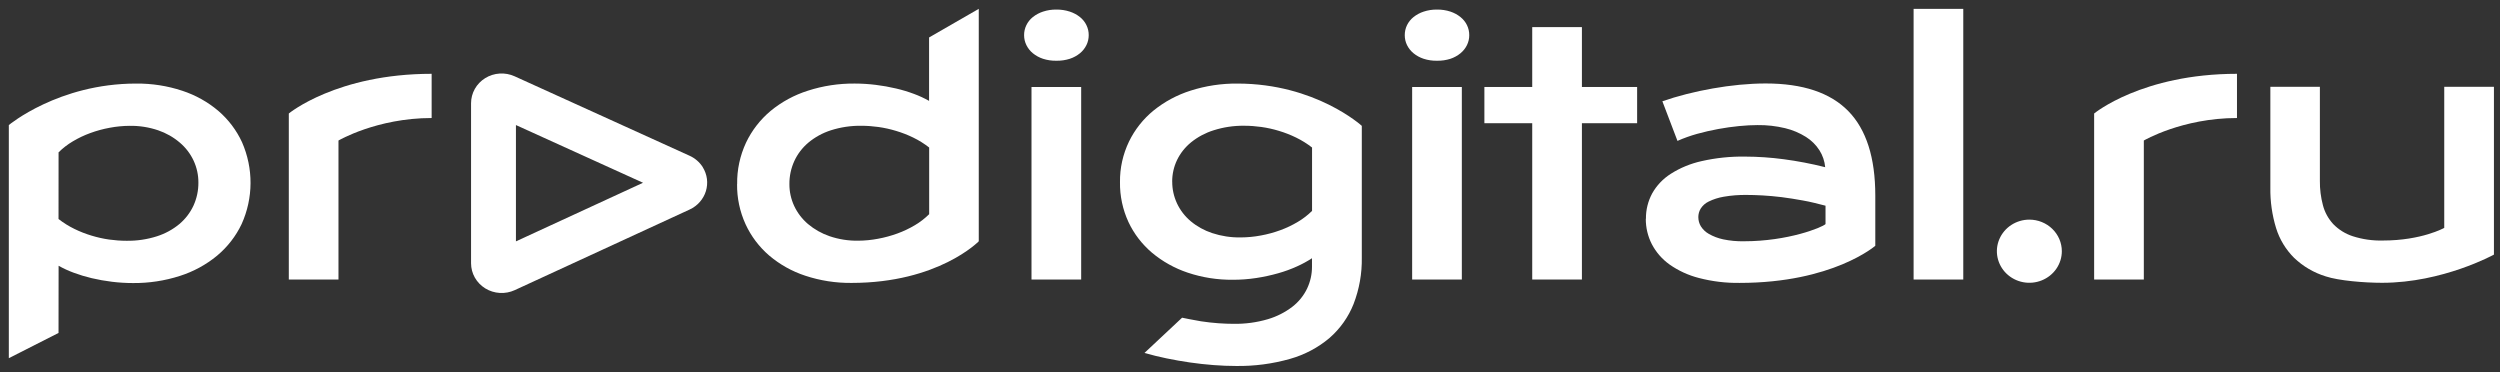
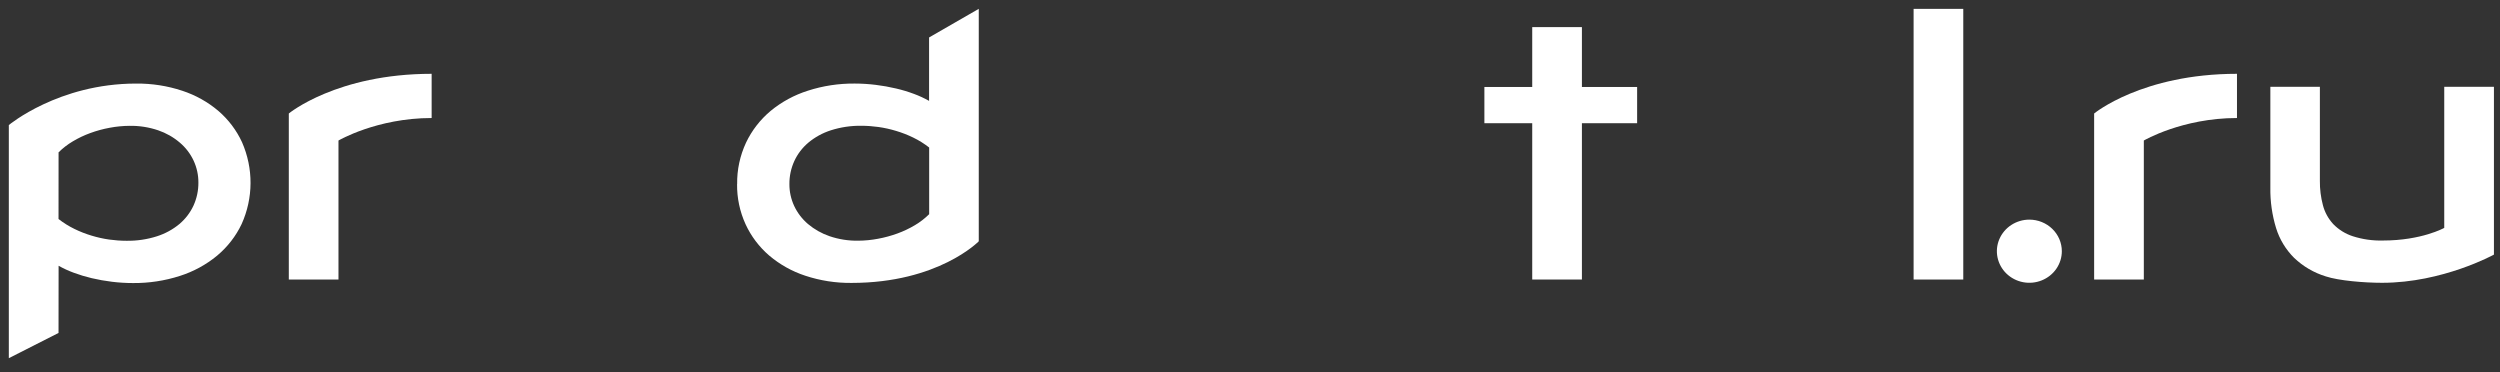
<svg xmlns="http://www.w3.org/2000/svg" width="168" height="25" viewBox="0 0 168 25" fill="none">
  <rect x="0" y="0" width="168" height="25" fill="#333333" stroke="none" />
  <g clip-path="url(#clip0_1_6043)">
-     <path d="M43.211 12.282L34.671 16.22V8.404L43.211 12.282ZM47.225 11.232C47.013 10.896 46.703 10.629 46.336 10.464L34.581 5.126C34.267 4.984 33.922 4.92 33.577 4.942C33.232 4.963 32.898 5.069 32.606 5.25C32.315 5.43 32.074 5.68 31.908 5.974C31.743 6.269 31.655 6.6 31.655 6.936V17.692C31.655 18.029 31.743 18.361 31.91 18.656C32.078 18.951 32.319 19.2 32.612 19.381C32.905 19.561 33.24 19.665 33.586 19.686C33.932 19.706 34.278 19.641 34.591 19.497L46.347 14.079C46.607 13.958 46.838 13.787 47.025 13.574C47.212 13.362 47.352 13.114 47.435 12.847C47.517 12.579 47.542 12.297 47.506 12.02C47.469 11.742 47.374 11.476 47.225 11.236V11.231L47.225 11.232Z" fill="white" />
    <path d="M3.933 14.717C4.264 14.976 4.623 15.2 5.004 15.385C5.373 15.566 5.758 15.717 6.155 15.835C6.541 15.953 6.937 16.041 7.339 16.098C7.724 16.152 8.111 16.18 8.5 16.18C9.195 16.191 9.887 16.089 10.547 15.878C11.101 15.701 11.616 15.42 12.059 15.052C12.463 14.71 12.786 14.287 13.005 13.812C13.225 13.325 13.337 12.798 13.332 12.265C13.335 11.759 13.225 11.258 13.011 10.796C12.795 10.333 12.48 9.919 12.085 9.585C11.659 9.22 11.163 8.939 10.627 8.756C10.012 8.548 9.366 8.446 8.715 8.456C8.262 8.458 7.809 8.502 7.365 8.587C6.92 8.669 6.485 8.788 6.062 8.943C5.653 9.092 5.26 9.28 4.888 9.502C4.541 9.708 4.221 9.955 3.936 10.237L3.933 14.716V14.717ZM3.933 22.374L0.593 24.07V8.404C0.593 8.404 3.933 5.616 9.144 5.616C10.2 5.605 11.25 5.768 12.25 6.099C13.144 6.393 13.97 6.854 14.681 7.459C15.356 8.041 15.896 8.758 16.265 9.559C16.646 10.429 16.841 11.366 16.836 12.311C16.832 13.257 16.628 14.192 16.237 15.058C15.85 15.874 15.286 16.599 14.585 17.184C13.849 17.791 12.999 18.253 12.081 18.544C11.069 18.869 10.007 19.03 8.94 19.021C8.463 19.021 7.986 18.992 7.513 18.933C7.058 18.878 6.607 18.797 6.162 18.693C5.749 18.595 5.344 18.473 4.947 18.325C4.598 18.196 4.261 18.041 3.938 17.859L3.933 22.374Z" fill="white" />
    <path d="M19.408 7.627C19.408 7.627 22.629 4.96 29.006 4.96V7.931C25.321 7.931 22.746 9.443 22.746 9.443V18.785H19.408V7.627Z" fill="white" />
    <path d="M140.726 7.627C140.726 7.627 143.948 4.96 150.325 4.96V7.931C146.641 7.931 144.065 9.443 144.065 9.443V18.785H140.726V7.627H140.726Z" fill="white" />
    <path d="M53.048 12.37C53.045 12.877 53.155 13.378 53.369 13.84C53.586 14.303 53.901 14.716 54.294 15.052C54.722 15.412 55.215 15.691 55.749 15.873C56.364 16.082 57.011 16.184 57.661 16.175C58.115 16.173 58.566 16.128 59.011 16.043C59.456 15.961 59.892 15.841 60.315 15.687C60.723 15.537 61.116 15.351 61.488 15.129C61.835 14.923 62.155 14.675 62.44 14.393V9.913C62.108 9.654 61.749 9.43 61.369 9.245C60.999 9.065 60.614 8.915 60.218 8.797C59.832 8.679 59.436 8.591 59.034 8.534C58.649 8.48 58.261 8.452 57.872 8.452C57.18 8.443 56.492 8.546 55.834 8.756C55.279 8.934 54.766 9.216 54.322 9.585C53.918 9.926 53.595 10.349 53.377 10.824C53.155 11.311 53.043 11.837 53.048 12.369V12.37ZM49.537 12.37C49.522 11.409 49.727 10.456 50.136 9.58C50.524 8.764 51.087 8.039 51.787 7.452C52.524 6.846 53.374 6.384 54.292 6.094C55.304 5.767 56.366 5.606 57.433 5.615C57.91 5.616 58.387 5.645 58.859 5.704C59.314 5.76 59.764 5.84 60.209 5.945C60.623 6.041 61.028 6.164 61.425 6.312C61.774 6.441 62.111 6.597 62.434 6.779V2.517L65.773 0.594V16.215C65.773 16.215 63.056 19.012 57.223 19.012C56.167 19.023 55.117 18.86 54.117 18.529C53.222 18.236 52.397 17.773 51.686 17.169C51.011 16.587 50.471 15.871 50.102 15.069C49.714 14.219 49.52 13.297 49.532 12.367L49.537 12.369V12.37Z" fill="white" />
-     <path d="M69.317 5.847H72.655V18.785H69.317V5.847ZM70.986 4.081C70.681 4.087 70.378 4.042 70.09 3.95C69.84 3.868 69.609 3.742 69.407 3.577C69.224 3.427 69.076 3.24 68.972 3.028C68.871 2.821 68.819 2.595 68.819 2.365C68.817 2.133 68.869 1.903 68.971 1.692C69.073 1.482 69.221 1.296 69.406 1.148C69.609 0.986 69.841 0.862 70.089 0.781C70.378 0.686 70.68 0.639 70.985 0.643C71.293 0.639 71.6 0.685 71.893 0.781C72.141 0.862 72.373 0.986 72.576 1.148C72.76 1.296 72.909 1.482 73.01 1.693C73.113 1.903 73.164 2.133 73.162 2.365C73.162 2.595 73.111 2.821 73.01 3.028C72.906 3.239 72.759 3.426 72.576 3.577C72.374 3.741 72.143 3.868 71.893 3.95C71.6 4.043 71.294 4.088 70.986 4.081Z" fill="white" />
-     <path d="M78.774 12.205C78.77 12.709 78.881 13.208 79.094 13.667C79.308 14.126 79.623 14.535 80.014 14.864C80.439 15.219 80.929 15.489 81.459 15.664C82.072 15.866 82.717 15.965 83.365 15.955C83.825 15.953 84.284 15.91 84.735 15.824C85.181 15.742 85.618 15.623 86.043 15.467C86.451 15.318 86.845 15.13 87.216 14.908C87.564 14.702 87.884 14.455 88.17 14.172V9.913C87.838 9.654 87.478 9.431 87.098 9.245C86.728 9.065 86.343 8.914 85.948 8.795C85.561 8.677 85.165 8.589 84.763 8.532C84.378 8.478 83.991 8.45 83.601 8.45C82.907 8.442 82.215 8.545 81.555 8.756C81.003 8.928 80.49 9.202 80.043 9.562C79.643 9.887 79.321 10.293 79.098 10.752C78.88 11.208 78.768 11.706 78.771 12.21L78.774 12.205L78.774 12.205ZM79.437 21.349C79.437 21.349 80.295 21.528 80.705 21.591C81.115 21.654 81.508 21.696 81.884 21.723C82.262 21.749 82.595 21.761 82.888 21.761C83.673 21.775 84.455 21.669 85.206 21.448C85.803 21.271 86.362 20.987 86.853 20.609C87.274 20.282 87.612 19.864 87.839 19.387C88.057 18.925 88.169 18.422 88.166 17.913V17.353C87.846 17.561 87.511 17.745 87.161 17.901C86.753 18.087 86.331 18.24 85.898 18.362C85.419 18.498 84.931 18.604 84.437 18.68C83.91 18.761 83.375 18.802 82.841 18.8C81.813 18.81 80.79 18.649 79.819 18.324C78.938 18.03 78.123 17.575 77.417 16.986C76.743 16.414 76.202 15.71 75.831 14.918C75.444 14.077 75.251 13.164 75.263 12.243C75.251 11.301 75.458 10.368 75.868 9.514C76.258 8.71 76.822 7.997 77.521 7.425C78.259 6.829 79.107 6.375 80.019 6.087C81.031 5.765 82.09 5.606 83.155 5.616C88.405 5.616 91.513 8.457 91.513 8.457V17.304C91.532 18.37 91.345 19.431 90.96 20.43C90.613 21.305 90.058 22.088 89.34 22.715C88.572 23.363 87.667 23.841 86.692 24.116C85.516 24.45 84.296 24.611 83.07 24.594C82.581 24.594 82.073 24.573 81.548 24.533C81.023 24.494 80.493 24.433 79.963 24.358C79.432 24.281 78.911 24.189 78.395 24.083C77.879 23.977 77.386 23.855 76.909 23.717L79.436 21.35L79.437 21.349Z" fill="white" />
-     <path d="M94.896 5.847H98.235V18.785H94.896V5.847ZM96.564 4.081C96.26 4.087 95.958 4.043 95.669 3.95C95.419 3.868 95.188 3.741 94.986 3.577C94.803 3.425 94.655 3.239 94.551 3.028C94.45 2.821 94.399 2.595 94.4 2.366C94.398 2.133 94.449 1.902 94.551 1.691C94.654 1.482 94.802 1.296 94.986 1.149C95.188 0.987 95.421 0.862 95.669 0.781C95.957 0.686 96.26 0.639 96.564 0.643C96.873 0.638 97.181 0.685 97.472 0.781C97.719 0.863 97.948 0.987 98.148 1.149C98.331 1.296 98.48 1.481 98.582 1.691C98.684 1.902 98.736 2.133 98.733 2.366C98.735 2.595 98.683 2.822 98.582 3.028C98.479 3.239 98.33 3.425 98.148 3.577C97.948 3.741 97.719 3.867 97.472 3.95C97.18 4.043 96.872 4.088 96.564 4.081Z" fill="white" />
    <path d="M106.304 8.28H110.015V5.845H106.304V1.822H102.966V5.845H99.751V8.28H102.966V18.784H106.304V8.28Z" fill="white" />
-     <path d="M114.128 14.596C114.128 14.81 114.185 15.02 114.296 15.205C114.429 15.418 114.615 15.595 114.836 15.719C115.132 15.888 115.454 16.01 115.79 16.082C116.251 16.179 116.722 16.223 117.194 16.213C120.156 16.213 122.418 15.294 122.675 15.06V13.823C122.164 13.692 121.658 13.56 121.159 13.473C120.66 13.385 120.179 13.303 119.727 13.248C119.272 13.193 118.842 13.155 118.44 13.132C118.04 13.11 117.685 13.1 117.386 13.1C116.864 13.092 116.343 13.132 115.829 13.221C115.48 13.28 115.14 13.388 114.825 13.543C114.601 13.649 114.414 13.816 114.284 14.022C114.181 14.194 114.127 14.391 114.127 14.591L114.128 14.597L114.128 14.596ZM110.607 14.699C110.6 14.108 110.743 13.525 111.024 13.001C111.323 12.467 111.753 12.013 112.276 11.681C112.911 11.277 113.616 10.988 114.357 10.825C115.308 10.611 116.283 10.509 117.26 10.523C118.126 10.526 118.992 10.584 119.849 10.698C120.794 10.823 121.73 11.002 122.652 11.235C122.616 10.833 122.485 10.445 122.268 10.101C122.037 9.74 121.728 9.433 121.361 9.202C120.931 8.932 120.458 8.733 119.962 8.614C119.355 8.468 118.731 8.398 118.106 8.406C117.73 8.406 117.317 8.428 116.865 8.472C116.414 8.515 115.948 8.582 115.468 8.669C114.987 8.758 114.511 8.867 114.04 8.997C113.592 9.123 113.152 9.28 112.726 9.468L111.711 6.805C112.215 6.63 112.755 6.469 113.332 6.322C113.907 6.175 114.496 6.049 115.096 5.944C115.698 5.837 116.3 5.755 116.9 5.697C117.501 5.64 118.086 5.61 118.655 5.609C121.143 5.609 122.993 6.227 124.204 7.463C125.414 8.699 126.02 10.592 126.02 13.143V16.516C126.02 16.516 123.157 19.011 116.907 19.011C115.984 19.025 115.063 18.914 114.172 18.682C113.46 18.501 112.788 18.193 112.193 17.774C111.692 17.415 111.284 16.948 111.003 16.408C110.732 15.878 110.594 15.293 110.598 14.702L110.606 14.698L110.607 14.699Z" fill="white" />
    <path d="M131.932 0.595H128.594V18.785H131.932V0.595Z" fill="white" />
    <path d="M152.568 5.835H155.896V12.152C155.889 12.704 155.958 13.255 156.1 13.79C156.222 14.26 156.46 14.695 156.792 15.057C157.153 15.429 157.603 15.71 158.101 15.873C158.757 16.084 159.446 16.182 160.137 16.163C162.741 16.163 164.253 15.314 164.253 15.314V5.835H167.592V17.11C167.592 17.11 164.156 19.004 160.081 19.004C158.865 19.004 157.165 18.861 156.3 18.576C155.497 18.331 154.767 17.904 154.167 17.331C153.601 16.768 153.185 16.08 152.952 15.325C152.684 14.445 152.554 13.53 152.568 12.611V5.835Z" fill="white" />
    <path d="M138.555 16.882C138.555 17.302 138.426 17.712 138.186 18.061C137.946 18.409 137.605 18.681 137.206 18.841C136.808 19.002 136.369 19.044 135.946 18.962C135.522 18.88 135.134 18.677 134.829 18.381C134.524 18.084 134.317 17.706 134.232 17.294C134.148 16.883 134.191 16.456 134.357 16.069C134.523 15.682 134.802 15.35 135.161 15.117C135.52 14.884 135.942 14.759 136.373 14.759C136.66 14.759 136.944 14.814 137.208 14.921C137.473 15.028 137.714 15.184 137.916 15.382C138.118 15.578 138.28 15.813 138.389 16.07C138.498 16.328 138.556 16.604 138.555 16.882Z" fill="white" />
  </g>
  <defs>
    <clipPath id="clip0_1_6043">
      <rect width="167" height="24" fill="white" transform="translate(0.593 0.594)" />
    </clipPath>
  </defs>
</svg>